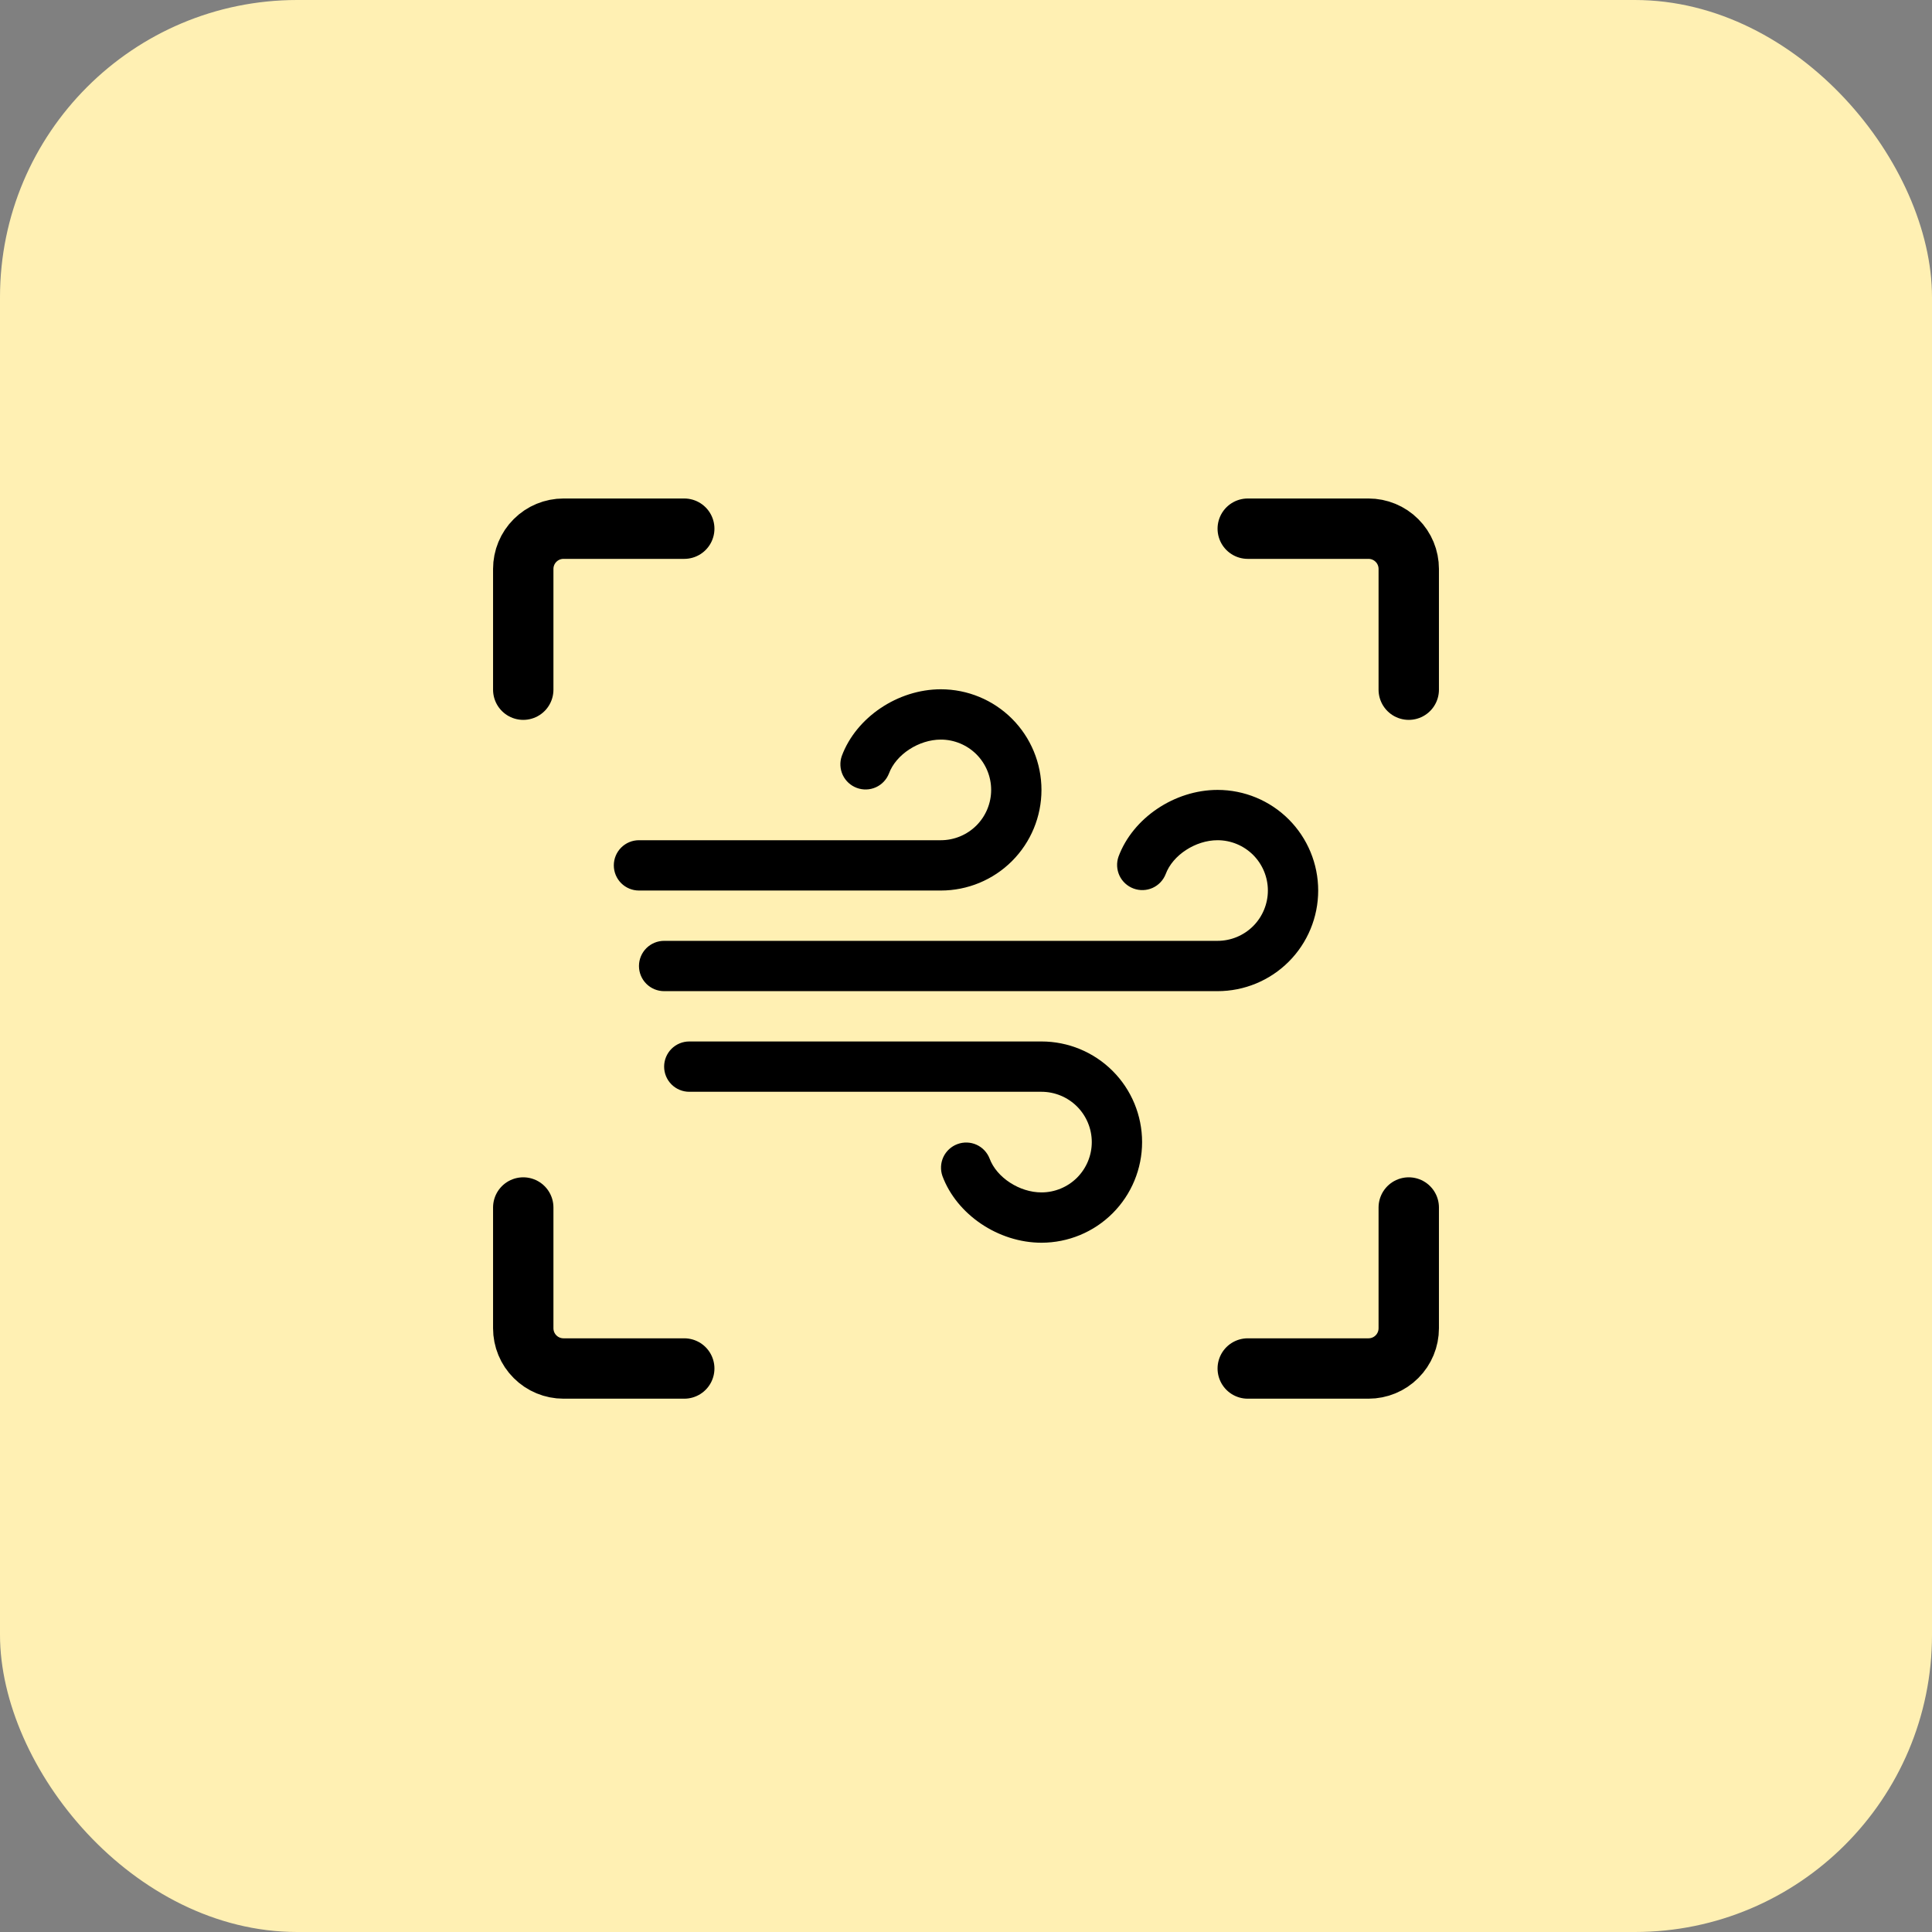
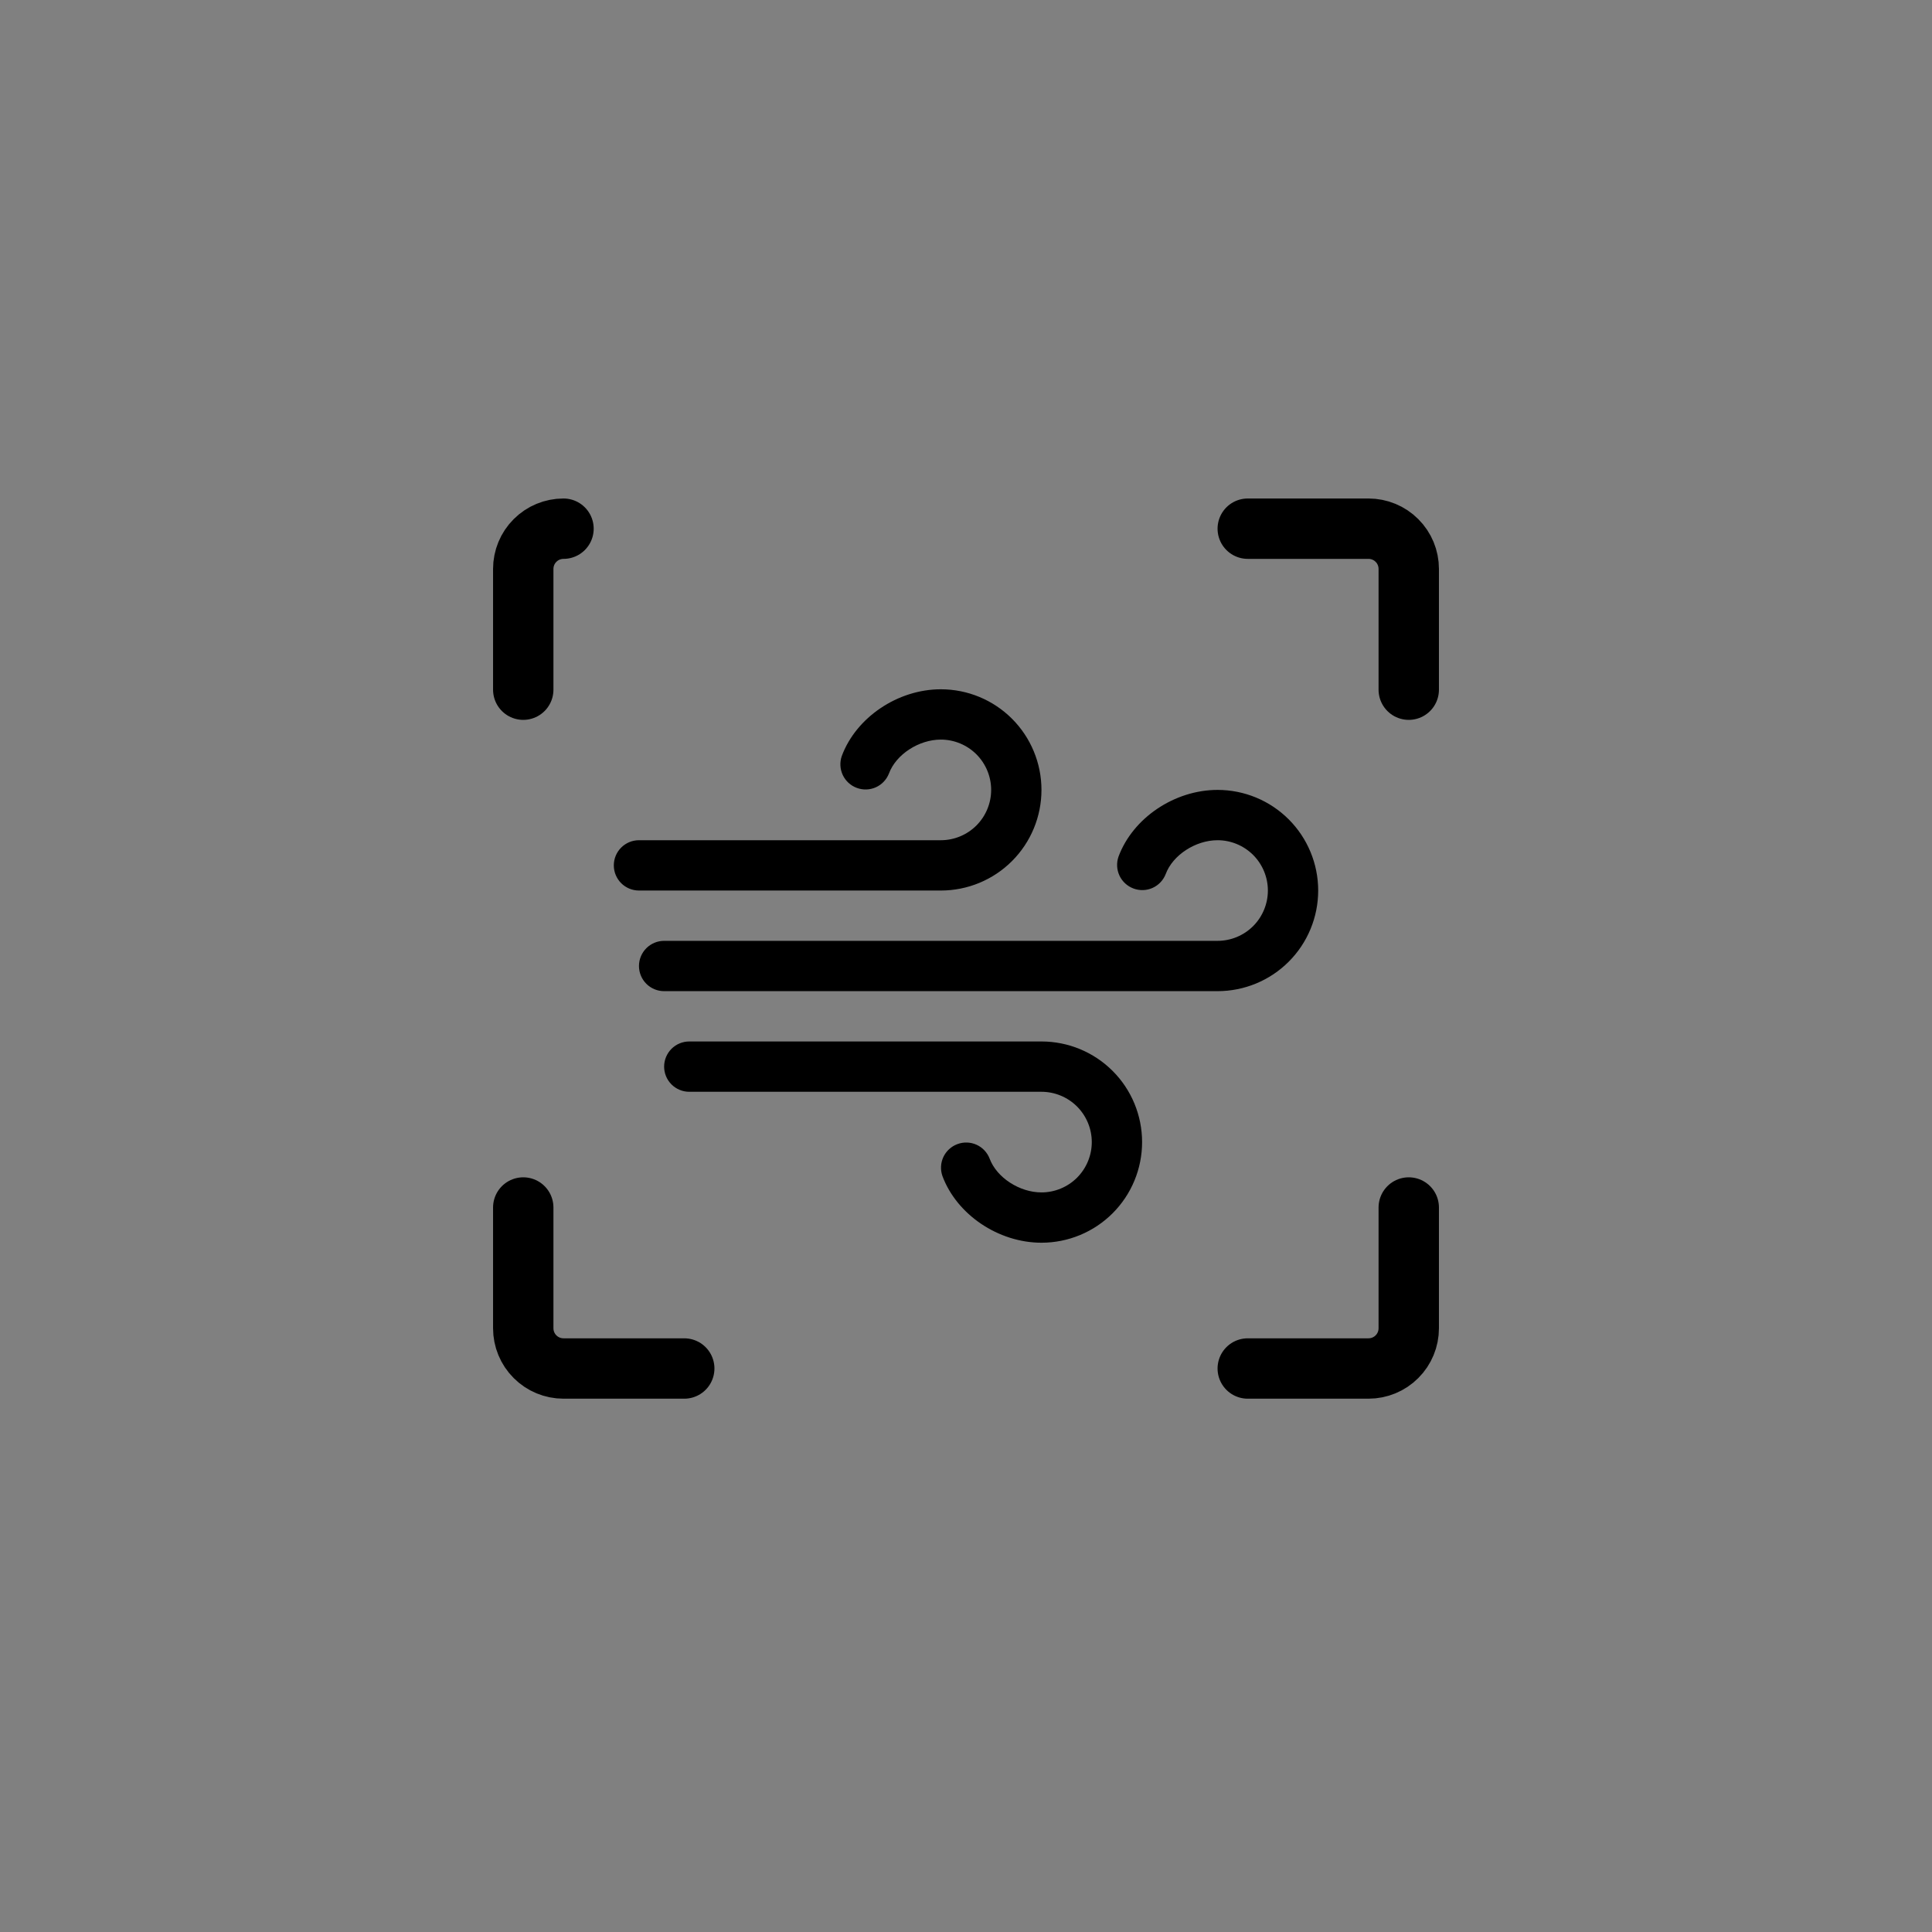
<svg xmlns="http://www.w3.org/2000/svg" width="48" height="48" viewBox="0 0 48 48" fill="none">
  <rect x="0" y="0" width="48" height="48" fill="#808080" stroke="none" />
-   <rect width="48" height="48" rx="7.385" fill="#FFF0B3" />
-   <path d="M13 17.135V14.135C13 13.87 13.105 13.615 13.293 13.428C13.48 13.24 13.735 13.135 14 13.135H17" stroke="black" stroke-width="1.5" stroke-linecap="round" stroke-linejoin="round" />
+   <path d="M13 17.135V14.135C13 13.87 13.105 13.615 13.293 13.428C13.48 13.24 13.735 13.135 14 13.135" stroke="black" stroke-width="1.5" stroke-linecap="round" stroke-linejoin="round" />
  <path d="M35 17.135V14.135C35 13.87 34.895 13.615 34.707 13.428C34.52 13.24 34.265 13.135 34 13.135H31" stroke="black" stroke-width="1.5" stroke-linecap="round" stroke-linejoin="round" />
  <path d="M35 30V33C35 33.265 34.895 33.52 34.707 33.707C34.52 33.895 34.265 34 34 34H31" stroke="black" stroke-width="1.5" stroke-linecap="round" stroke-linejoin="round" />
  <path d="M13 30V33C13 33.265 13.105 33.52 13.293 33.707C13.48 33.895 13.735 34 14 34H17" stroke="black" stroke-width="1.5" stroke-linecap="round" stroke-linejoin="round" />
  <path d="M28.375 28.375C28.375 29.038 28.112 29.674 27.643 30.143C27.174 30.612 26.538 30.875 25.875 30.875C24.805 30.875 23.77 30.177 23.414 29.217C23.36 29.063 23.369 28.893 23.438 28.745C23.508 28.597 23.633 28.482 23.787 28.425C23.94 28.368 24.11 28.373 24.26 28.44C24.409 28.507 24.526 28.63 24.586 28.783C24.761 29.256 25.328 29.625 25.875 29.625C26.206 29.625 26.524 29.493 26.759 29.259C26.993 29.024 27.125 28.706 27.125 28.375C27.125 28.044 26.993 27.726 26.759 27.491C26.524 27.257 26.206 27.125 25.875 27.125H17.125C16.959 27.125 16.8 27.059 16.683 26.942C16.566 26.825 16.5 26.666 16.5 26.5C16.5 26.334 16.566 26.175 16.683 26.058C16.8 25.941 16.959 25.875 17.125 25.875H25.875C26.538 25.875 27.174 26.138 27.643 26.607C28.112 27.076 28.375 27.712 28.375 28.375ZM23.375 22.125C24.038 22.125 24.674 21.862 25.143 21.393C25.612 20.924 25.875 20.288 25.875 19.625C25.875 18.962 25.612 18.326 25.143 17.857C24.674 17.388 24.038 17.125 23.375 17.125C22.305 17.125 21.27 17.823 20.914 18.783C20.86 18.937 20.869 19.107 20.938 19.255C21.008 19.403 21.133 19.518 21.287 19.575C21.44 19.632 21.61 19.627 21.76 19.56C21.909 19.493 22.026 19.37 22.086 19.217C22.261 18.744 22.828 18.375 23.375 18.375C23.706 18.375 24.024 18.507 24.259 18.741C24.493 18.976 24.625 19.294 24.625 19.625C24.625 19.956 24.493 20.274 24.259 20.509C24.024 20.743 23.706 20.875 23.375 20.875H15.875C15.709 20.875 15.55 20.941 15.433 21.058C15.316 21.175 15.25 21.334 15.25 21.5C15.25 21.666 15.316 21.825 15.433 21.942C15.55 22.059 15.709 22.125 15.875 22.125H23.375ZM30.25 19.625C29.18 19.625 28.145 20.323 27.789 21.283C27.735 21.437 27.744 21.607 27.813 21.755C27.883 21.903 28.008 22.018 28.162 22.075C28.315 22.132 28.485 22.127 28.635 22.06C28.784 21.993 28.901 21.87 28.961 21.717C29.136 21.244 29.703 20.875 30.25 20.875C30.581 20.875 30.899 21.007 31.134 21.241C31.368 21.476 31.5 21.794 31.5 22.125C31.5 22.456 31.368 22.774 31.134 23.009C30.899 23.243 30.581 23.375 30.25 23.375H16.5C16.334 23.375 16.175 23.441 16.058 23.558C15.941 23.675 15.875 23.834 15.875 24C15.875 24.166 15.941 24.325 16.058 24.442C16.175 24.559 16.334 24.625 16.5 24.625H30.25C30.913 24.625 31.549 24.362 32.018 23.893C32.487 23.424 32.75 22.788 32.75 22.125C32.75 21.462 32.487 20.826 32.018 20.357C31.549 19.888 30.913 19.625 30.25 19.625Z" fill="black" />
</svg>